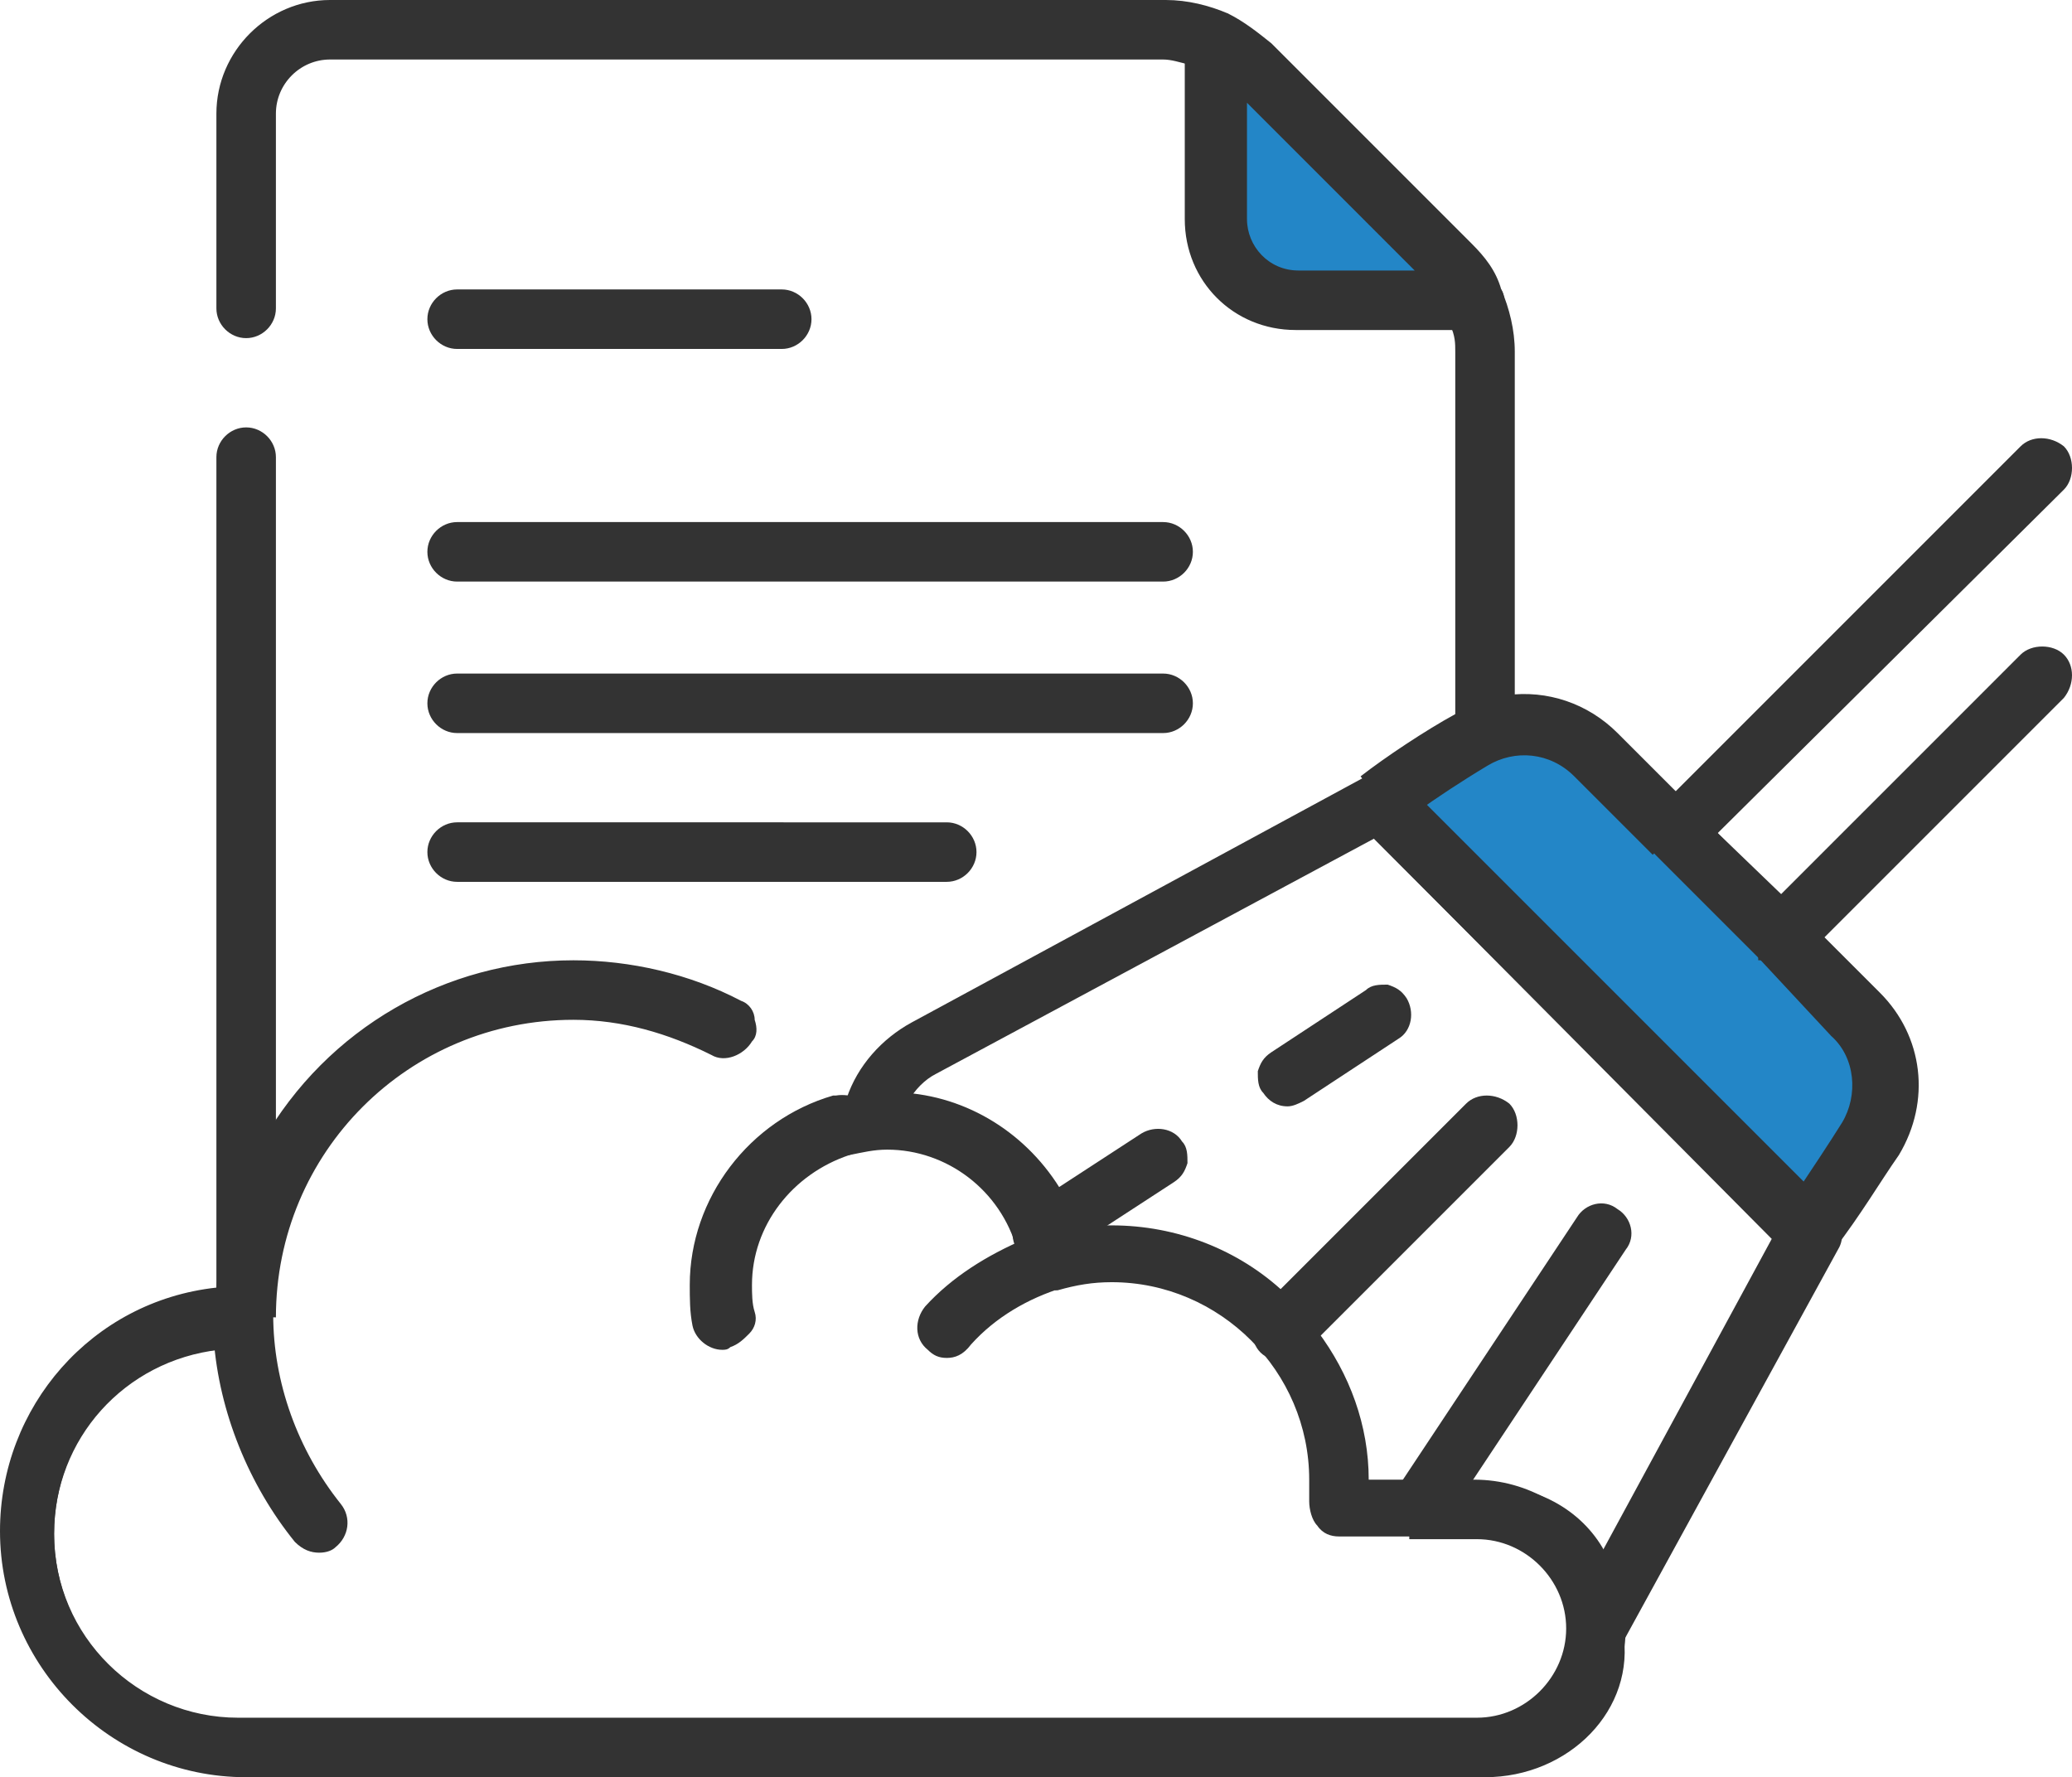
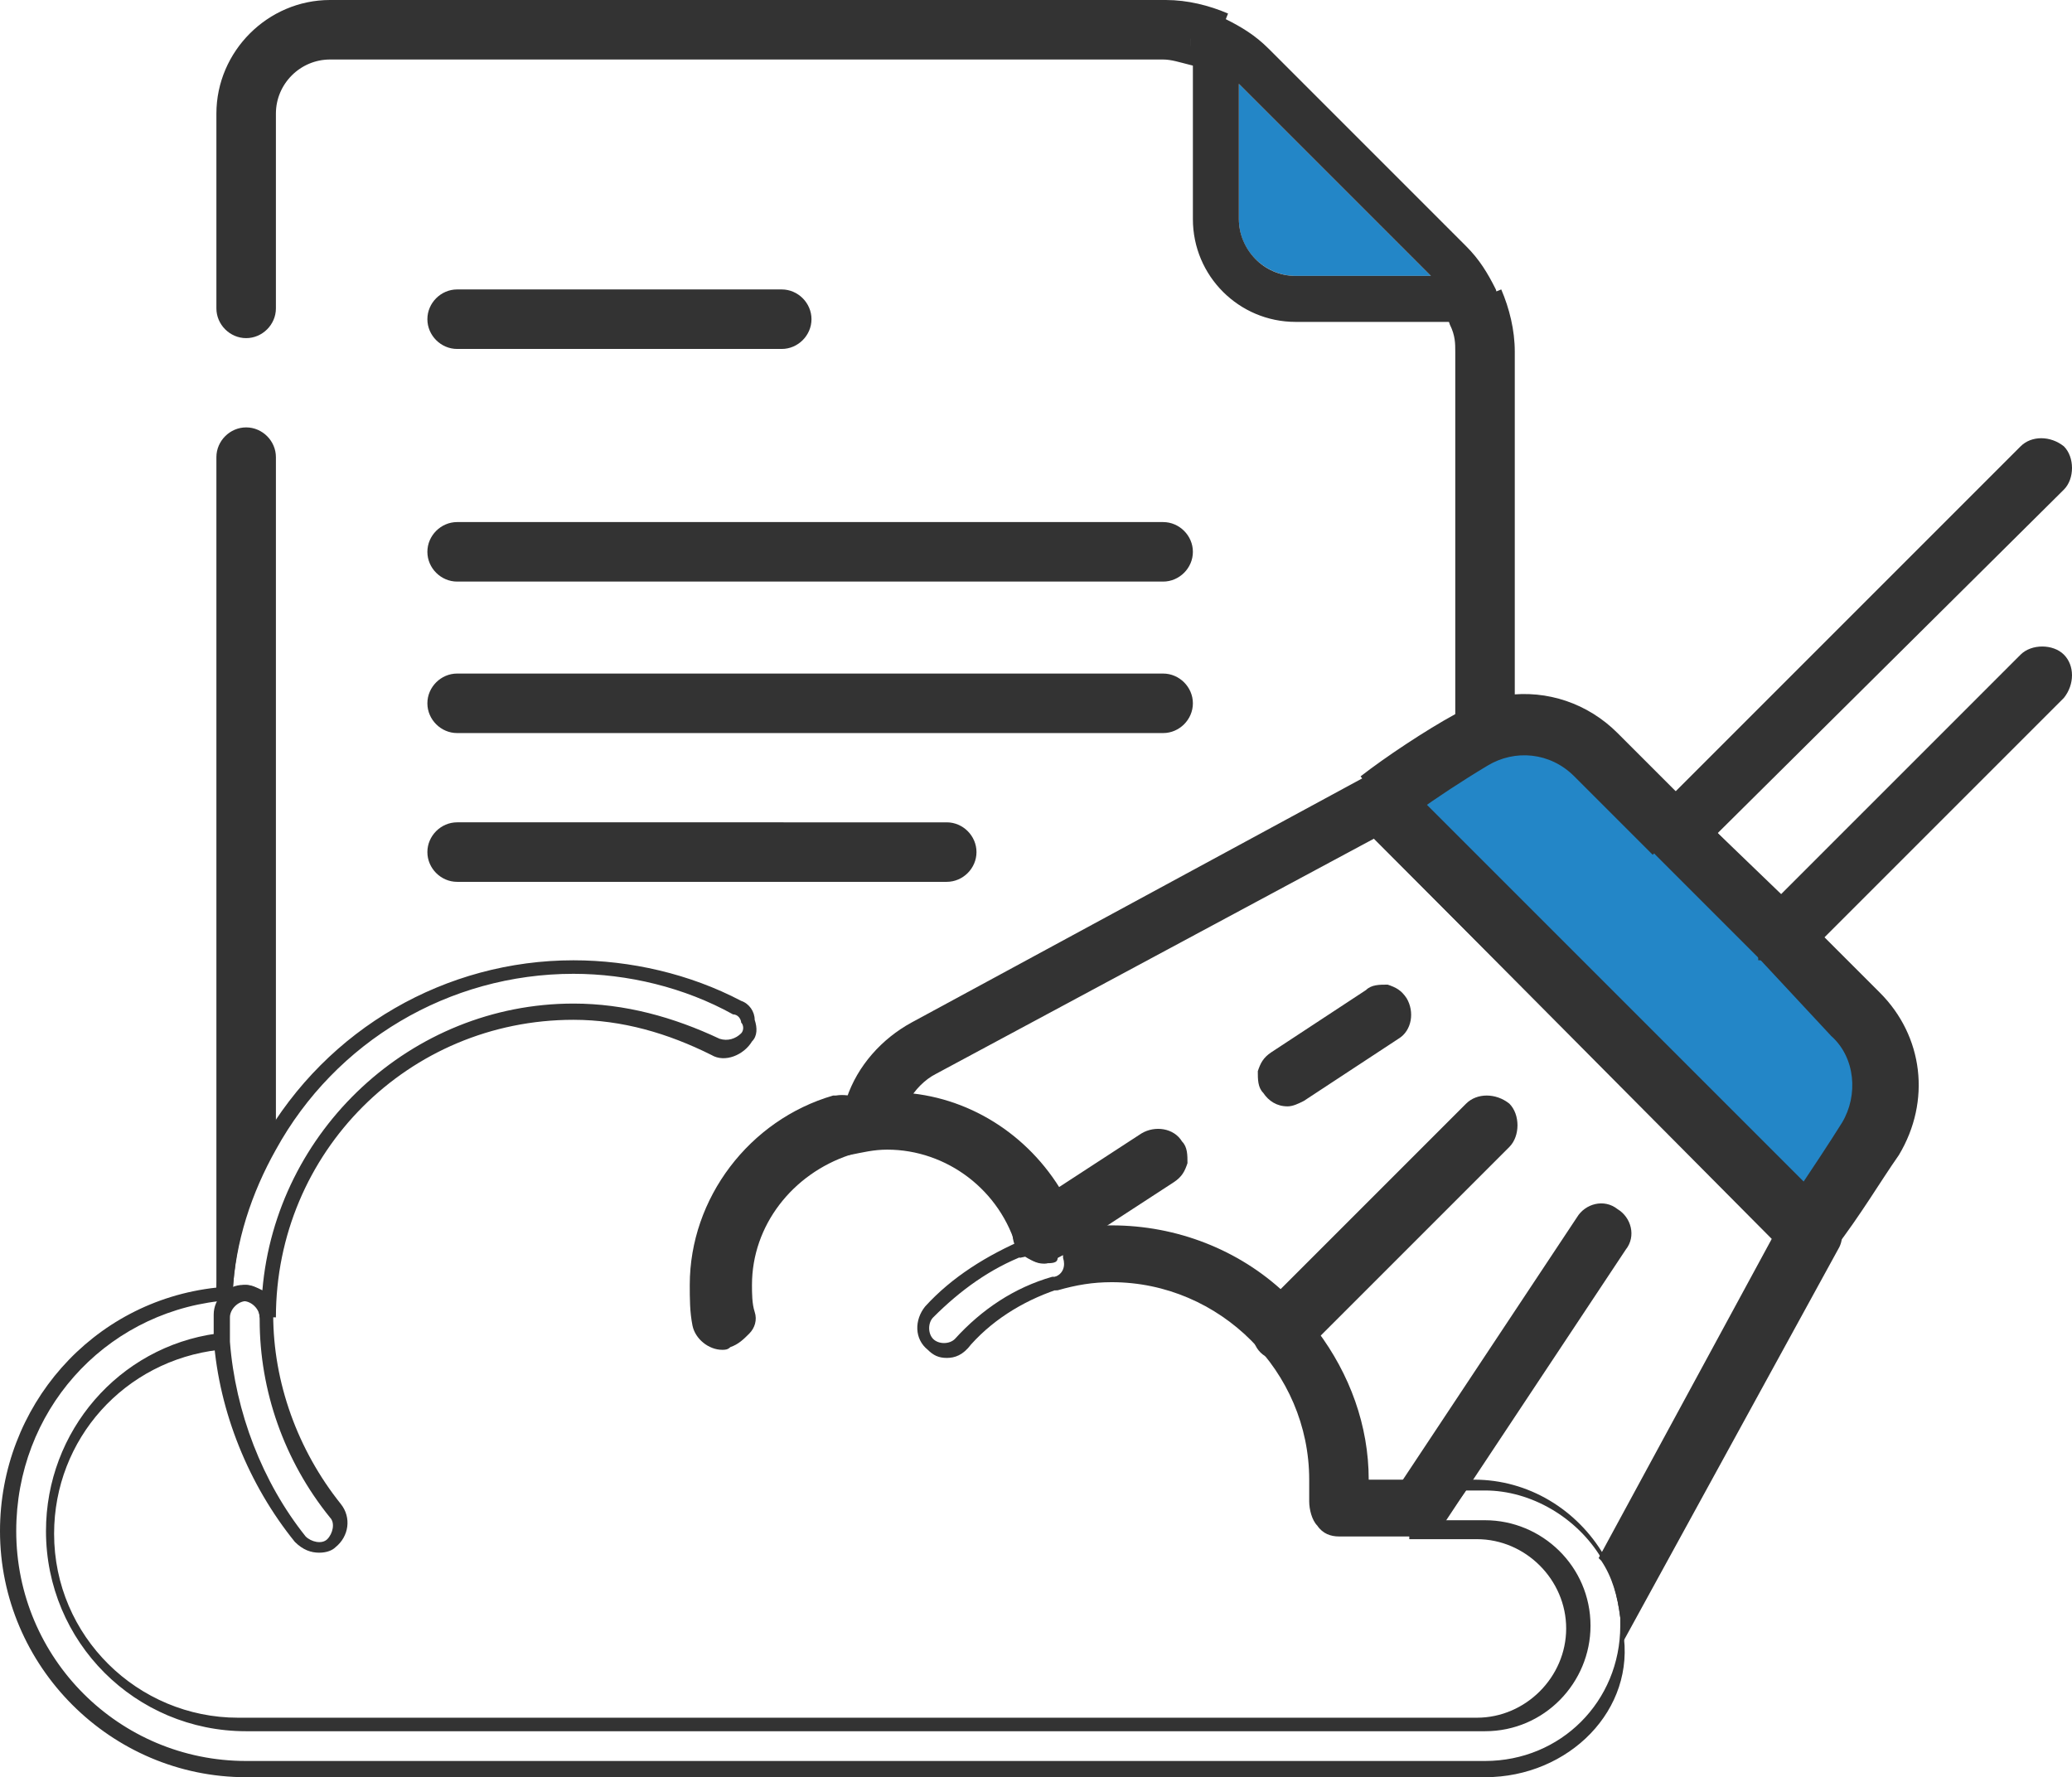
<svg xmlns="http://www.w3.org/2000/svg" version="1.1" id="Layer_1" x="0px" y="0px" viewBox="0 0 76.6 65.7" style="enable-background:new 0 0 76.6 65.7;" xml:space="preserve">
  <style type="text/css">
	.st0{fill:#2386C7;}
	.st1{fill:none;}
	.st2{fill:#333333;}
</style>
  <g>
    <g>
      <path class="st0" d="M45.8,8.1c0,1.2,1,2.1,2.1,2.1h5l-7.1-7.1V8.1z" />
    </g>
    <g>
      <path class="st0" d="M54.9,28.1c-0.8,0.5-1.8,1.1-2.6,1.7l14.5,14.5c0.6-0.9,1.2-1.8,1.7-2.6c0.7-1.1,0.5-2.6-0.4-3.6l-2.9-2.9    c0,0,0,0,0,0l-3.8-3.8c0,0,0,0,0,0l-2.9-2.9C57.5,27.5,56,27.4,54.9,28.1z" />
    </g>
    <g>
      <path class="st1" d="M39,44.4l3.5-2.3c0.4-0.3,0.9-0.1,1.2,0.2c0.3,0.4,0.1,0.9-0.2,1.2l-3.2,2.1c0.3,0,0.6,0,0.9,0    c2.4,0,4.6,0.9,6.3,2.5l7-7c0.3-0.3,0.9-0.3,1.2,0c0.3,0.3,0.3,0.9,0,1.2l-7,7c1.1,1.5,1.8,3.4,1.8,5.5c0,0,0,0.1,0,0.1H52    l6.4-9.8c0.3-0.4,0.8-0.5,1.2-0.2c0.4,0.3,0.5,0.8,0.2,1.2L54,54.9h0.9c1.9,0,3.7,1.1,4.6,2.6l6.4-11.8l-15-15l-16.3,8.8    c-0.5,0.3-0.9,0.6-1.1,1.1C35.8,40.8,37.9,42.3,39,44.4z M47.1,39l3.5-2.3c0.4-0.3,0.9-0.1,1.2,0.2c0.3,0.4,0.1,0.9-0.2,1.2    L48,40.5c-0.1,0.1-0.3,0.1-0.5,0.1c-0.3,0-0.5-0.1-0.7-0.4C46.6,39.8,46.7,39.3,47.1,39z" />
    </g>
    <g>
      <g>
        <path class="st2" d="M44.5,0.8c0.2-0.2,0.5-0.2,0.8-0.1c-0.7-0.3-1.4-0.5-2.2-0.5H12.2c-2.2,0-4,1.8-4,4v7.2     c0,0.5,0.4,0.8,0.8,0.8c0.5,0,0.8-0.4,0.8-0.8V4.2c0-1.3,1-2.3,2.3-2.3h30.9c0.4,0,0.7,0.1,1,0.2V1.5C44.1,1.2,44.3,1,44.5,0.8z" />
        <path class="st2" d="M9.1,12.5C8.5,12.5,8,12,8,11.4V4.2C8,1.9,9.9,0,12.2,0h30.9c0.8,0,1.6,0.2,2.3,0.5c0,0,0,0,0,0c0,0,0,0,0,0     L45.2,1c-0.2-0.1-0.4-0.1-0.5,0c-0.2,0.1-0.3,0.3-0.3,0.5v1L44,2.4c-0.4-0.1-0.7-0.2-1-0.2H12.2c-1.1,0-2,0.9-2,2v7.2     C10.2,12,9.7,12.5,9.1,12.5z M12.2,0.5c-2,0-3.7,1.7-3.7,3.7v7.2c0,0.3,0.3,0.6,0.6,0.6c0.3,0,0.6-0.3,0.6-0.6V4.2     c0-1.4,1.1-2.6,2.6-2.6h30.9c0.2,0,0.5,0,0.8,0.1V1.5c0-0.3,0.1-0.6,0.4-0.8c-0.4-0.1-0.8-0.1-1.2-0.1H12.2z" />
      </g>
      <g>
        <path class="st2" d="M55.8,13c0-0.8-0.2-1.5-0.5-2.2c0.1,0.3,0.1,0.6-0.1,0.8c-0.2,0.2-0.4,0.4-0.7,0.4h-0.6     c0.1,0.3,0.2,0.7,0.2,1v13.6c0.5-0.3,1.1-0.5,1.7-0.6V13z" />
        <path class="st2" d="M53.8,27.1V13c0-0.3,0-0.6-0.2-1l-0.1-0.3h1c0.2,0,0.4-0.1,0.5-0.3c0.1-0.2,0.1-0.4,0-0.5l0.5-0.2     c0.3,0.7,0.5,1.5,0.5,2.3v13.3l-0.2,0c-0.6,0.1-1.1,0.3-1.6,0.6L53.8,27.1z M54.3,12.2c0.1,0.3,0.1,0.5,0.1,0.8v13.2     c0.4-0.2,0.7-0.3,1.1-0.4V13c0-0.4,0-0.8-0.1-1.2c-0.2,0.2-0.5,0.4-0.8,0.4H54.3z" />
      </g>
      <g>
        <path class="st2" d="M9.9,42.3V16.9c0-0.5-0.4-0.8-0.8-0.8c-0.5,0-0.8,0.4-0.8,0.8v30.9c0,0,0,0,0,0C8.4,45.8,9,43.9,9.9,42.3z" />
        <path class="st2" d="M8,48.1l0-0.3V16.9c0-0.6,0.5-1.1,1.1-1.1c0.6,0,1.1,0.5,1.1,1.1v25.4l0,0.1c-1,1.7-1.5,3.5-1.6,5.4l0,0.3     H8.3L8,48.1z M9.1,16.4c-0.3,0-0.6,0.3-0.6,0.6v27.9c0.3-0.9,0.7-1.8,1.1-2.7V16.9C9.6,16.6,9.4,16.4,9.1,16.4z" />
      </g>
      <g>
        <path class="st2" d="M55.3,10.7C55.3,10.7,55.3,10.7,55.3,10.7C55.3,10.7,55.3,10.7,55.3,10.7C55.3,10.7,55.3,10.7,55.3,10.7     c-0.3-0.6-0.6-1.1-1.1-1.6l-7.3-7.3c-0.5-0.5-1-0.8-1.6-1.1c0,0,0,0,0,0c0,0,0,0,0,0c0,0,0,0,0,0c-0.3-0.1-0.6-0.1-0.8,0.1     c-0.2,0.2-0.4,0.4-0.4,0.7v0.6v6c0,2.1,1.7,3.8,3.8,3.8h6h0.6c0.3,0,0.6-0.1,0.7-0.4C55.4,11.3,55.4,11,55.3,10.7z M47.9,10.2     c-1.2,0-2.1-1-2.1-2.1v-5l7.1,7.1H47.9z" />
-         <path class="st2" d="M54.5,12.2h-6.6c-2.3,0-4.1-1.8-4.1-4.1V1.5c0-0.4,0.2-0.7,0.5-0.9c0.3-0.2,0.7-0.2,1-0.1h0.1l0,0     c0.6,0.3,1.1,0.7,1.6,1.1L54.4,9c0.5,0.5,0.9,1,1.1,1.7l0,0c0.2,0.3,0.1,0.7-0.1,1.1C55.2,12,54.9,12.2,54.5,12.2z M44.9,0.9     c-0.1,0-0.2,0-0.3,0.1c-0.2,0.1-0.3,0.3-0.3,0.5v6.6c0,2,1.6,3.5,3.5,3.5h6.6c0.2,0,0.4-0.1,0.5-0.3c0.1-0.2,0.1-0.4,0-0.5     c-0.3-0.6-0.6-1.1-1-1.5L46.7,2c-0.4-0.4-0.9-0.8-1.4-1L44.9,0.9L44.9,0.9C45,1,45,0.9,44.9,0.9z M53.5,10.5h-5.6     c-1.3,0-2.4-1.1-2.4-2.4V2.5L53.5,10.5z M46.1,3.8v4.3c0,1,0.8,1.9,1.9,1.9h4.3L46.1,3.8z" />
      </g>
      <g>
        <path class="st2" d="M65.8,35.5c-0.2,0-0.4-0.1-0.6-0.2l2.9,2.9c1,1,1.1,2.4,0.4,3.6c-0.5,0.8-1,1.7-1.7,2.6l0.7,0.7     c0.3,0.3,0.3,0.7,0.1,1l0,0c0.9-1.2,1.7-2.4,2.3-3.5c1.1-1.8,0.9-4.1-0.6-5.6L67,34.6l-0.6,0.6C66.2,35.4,66,35.5,65.8,35.5z" />
        <path class="st2" d="M67.8,46.2l-0.5-0.3c0.1-0.3,0.1-0.5-0.1-0.7l-0.9-0.9l0.1-0.2c0.6-0.9,1.2-1.8,1.7-2.6     c0.6-1,0.5-2.4-0.4-3.2L65,35.4c0,0,0,0,0,0l0.4-0.4l0,0l0,0c0.2,0.2,0.6,0.2,0.8,0l0.8-0.8l2.5,2.5c1.6,1.6,1.9,4,0.7,6     C69.5,43.7,68.8,44.9,67.8,46.2z M67.1,44.2l0.5,0.5c0.1,0.1,0.2,0.2,0.2,0.4c0.7-1,1.3-1.9,1.8-2.7c1.1-1.7,0.8-3.9-0.6-5.3     L67,35l-0.4,0.4c-0.1,0.1-0.3,0.2-0.5,0.3l2.2,2.2c1,1,1.2,2.6,0.4,3.9C68.3,42.5,67.7,43.4,67.1,44.2z" />
      </g>
      <g>
        <rect x="64.4" y="30.2" transform="matrix(0.707 -0.707 0.707 0.707 -3.821 54.973)" class="st2" width="0" height="3.8" />
        <polygon class="st2" points="65.6,33.6 65.6,33.6 62.9,31 62.9,31 62.9,31 63.3,30.6 66,33.2    " />
      </g>
      <g>
        <path class="st2" d="M51.6,29.1l0.7,0.7c0.8-0.6,1.8-1.2,2.6-1.7c1.1-0.7,2.6-0.5,3.6,0.4l2.9,2.9c-0.2-0.2-0.2-0.4-0.2-0.6     c0-0.2,0.1-0.4,0.2-0.6l0.6-0.6l-2.3-2.3c-1-1-2.5-1.5-3.9-1.3c-0.6,0.1-1.2,0.3-1.7,0.6c0,0,0,0-0.1,0c-1.1,0.7-2.6,1.6-3.5,2.3     l0.1,0C50.9,28.7,51.3,28.8,51.6,29.1z" />
        <path class="st2" d="M61.1,31.6l-2.9-2.9c-0.9-0.9-2.2-1-3.2-0.4c-1,0.6-1.9,1.2-2.6,1.7l-0.2,0.1l-0.9-0.9     c-0.2-0.2-0.5-0.2-0.7-0.1l0,0c0,0,0,0,0,0l-0.3-0.4c0.9-0.7,2.4-1.7,3.5-2.3l0.2,0.2l-0.1-0.3c0.5-0.3,1.1-0.5,1.8-0.6     c1.5-0.2,3,0.3,4.1,1.4l2.5,2.5l-0.8,0.8c-0.1,0.1-0.2,0.3-0.2,0.4c0,0.2,0.1,0.3,0.2,0.4L61.1,31.6z M56.4,27.4     c0.8,0,1.6,0.3,2.2,0.9l2.2,2.2c0-0.2,0.1-0.4,0.3-0.5l0.4-0.4l-2.1-2.1c-1-1-2.3-1.4-3.6-1.2c-0.6,0.1-1.1,0.3-1.6,0.6L54,26.6     l0.1,0.2c-0.8,0.5-1.9,1.2-2.7,1.8c0.1,0.1,0.3,0.1,0.4,0.2h0l0.5,0.5c0.7-0.5,1.6-1,2.4-1.6C55.3,27.5,55.8,27.4,56.4,27.4z" />
      </g>
      <g>
        <rect x="58.4" y="27.6" transform="matrix(0.707 -0.707 0.707 0.707 -9.917 52.448)" class="st2" width="0" height="21.2" />
        <rect x="58.1" y="27.6" transform="matrix(0.707 -0.707 0.707 0.707 -9.916 52.45)" class="st2" width="0.5" height="21.2" />
      </g>
      <g>
        <path class="st2" d="M63.1,30.8L63.1,30.8L76,17.9c0.3-0.3,0.3-0.9,0-1.2c-0.3-0.3-0.9-0.3-1.2,0L61.9,29.6l-0.6,0.6     c-0.2,0.2-0.2,0.4-0.2,0.6c0,0.2,0.1,0.4,0.2,0.6c0,0,0,0,0,0l3.8,3.8c0,0,0,0,0,0c0.2,0.2,0.4,0.2,0.6,0.2     c0.2,0,0.4-0.1,0.6-0.2l0.6-0.6l9.1-9.1c0.3-0.3,0.3-0.9,0-1.2c-0.3-0.3-0.9-0.3-1.2,0l-9.1,9.1l0,0L63.1,30.8z" />
        <path class="st2" d="M65.8,35.7c-0.3,0-0.5-0.1-0.7-0.2H65L65,35.4l-3.8-3.8c-0.2-0.2-0.3-0.5-0.3-0.8c0-0.3,0.1-0.6,0.3-0.8     l13.5-13.5c0.4-0.4,1.1-0.4,1.6,0c0.2,0.2,0.3,0.5,0.3,0.8c0,0.3-0.1,0.6-0.3,0.8L63.5,30.8l2.3,2.3l8.9-8.9     c0.4-0.4,1.2-0.4,1.6,0c0.4,0.4,0.4,1.1,0,1.6l-9.7,9.7C66.4,35.6,66.1,35.7,65.8,35.7z M65.3,34.9L65.3,34.9L65.3,34.9     c0.3,0.3,0.7,0.3,0.9,0.1l9.7-9.7c0.2-0.2,0.2-0.6,0-0.8c-0.2-0.2-0.6-0.2-0.8,0l-9.3,9.3l-3-3l13.1-13.1     c0.1-0.1,0.2-0.3,0.2-0.4S76,17,75.8,16.9c-0.2-0.2-0.6-0.2-0.8,0L61.5,30.4c-0.1,0.1-0.2,0.3-0.2,0.4c0,0.2,0.1,0.3,0.2,0.4     L65.3,34.9z" />
      </g>
      <g>
        <path class="st2" d="M67.5,45l-0.7-0.7L52.3,29.7l-0.7-0.7c-0.3-0.3-0.7-0.3-1-0.1l-0.1,0L33.7,38c-1.1,0.6-1.8,1.5-2.2,2.6     c0.4-0.1,0.9-0.1,1.3-0.1c0.2,0,0.4,0,0.6,0c0.3-0.4,0.7-0.8,1.1-1.1l16.3-8.8l0,0l15,15l0,0l-6.4,11.8c0.4,0.7,0.6,1.4,0.7,2.3     L67.6,46l0,0C67.8,45.6,67.8,45.2,67.5,45z" />
        <path class="st2" d="M60,60.7l-0.1-0.9c-0.1-0.8-0.3-1.5-0.7-2.1l-0.1-0.1l6.4-11.8L50.8,31l-16.2,8.7c-0.4,0.2-0.8,0.6-1,1     l-0.1,0.1l-0.4,0c-0.5-0.1-1,0-1.6,0.1L31.1,41l0.2-0.4c0.4-1.2,1.3-2.2,2.4-2.8l16.8-9.1c0.5-0.3,1-0.2,1.4,0.2l15.9,15.9     c0.3,0.3,0.4,0.9,0.2,1.3L60,60.7z M59.8,57.5c0.2,0.4,0.4,0.9,0.5,1.4l7.1-13c0.1-0.3,0.1-0.5-0.1-0.7h0L51.4,29.2     c-0.2-0.2-0.5-0.2-0.7-0.1l-16.9,9.1c-0.8,0.5-1.5,1.2-1.9,2c0.5-0.1,0.9-0.1,1.3,0l0,0c0.3-0.4,0.7-0.8,1.1-1l16.5-8.9     l15.3,15.3L59.8,57.5z" />
      </g>
      <g>
        <path class="st2" d="M51.8,55.2l0.2-0.4h-1.6c0,0,0-0.1,0-0.1c0-2.1-0.7-4-1.8-5.5L48,49.8c-0.2,0.2-0.4,0.2-0.6,0.2     c-0.2,0-0.4-0.1-0.6-0.2c-0.3-0.3-0.3-0.9,0-1.2l0.6-0.6c-1.6-1.5-3.8-2.5-6.3-2.5c-0.3,0-0.6,0-0.9,0l-0.8,0.5     c0.1,0.1,0.2,0.2,0.2,0.4c0.1,0.4-0.1,0.9-0.6,1c0,0,0,0,0,0c0,0,0,0,0,0c0.7-0.2,1.4-0.3,2.1-0.3c4.2,0,7.5,3.4,7.5,7.5     c0,0.3,0,0.6-0.1,0.9c0,0.2,0,0.5,0.2,0.7c0.2,0.2,0.4,0.3,0.6,0.3h3c-0.2,0-0.3,0-0.5-0.1C51.6,56.1,51.5,55.6,51.8,55.2z" />
        <path class="st2" d="M52.5,56.8h-3c-0.3,0-0.6-0.1-0.8-0.4c-0.2-0.2-0.3-0.6-0.3-0.9c0-0.3,0-0.6,0-0.8c0-4-3.3-7.3-7.3-7.3     c-0.7,0-1.3,0.1-2,0.3l-0.1,0v-0.2L39,47.2l0.1,0c0.3-0.1,0.5-0.4,0.4-0.7c0-0.1-0.1-0.2-0.2-0.2L39,46l1.2-0.7     c0.3,0,0.7,0,0.9,0c2.4,0,4.7,0.9,6.4,2.5l0.2,0.2L47,48.8c-0.2,0.2-0.2,0.6,0,0.8c0.2,0.2,0.6,0.2,0.8,0l0.7-0.7l0.2,0.3     c1.2,1.6,1.9,3.5,1.9,5.5h1.9L52,55.4c-0.1,0.1-0.1,0.3-0.1,0.4c0,0.2,0.1,0.3,0.2,0.4c0.1,0.1,0.2,0.1,0.3,0.1V56.8z M47.6,50.3     c0.9,1.3,1.4,2.8,1.4,4.5c0,0.3,0,0.6-0.1,0.9c0,0.2,0,0.3,0.1,0.4c0.1,0.1,0.3,0.2,0.4,0.2h2c-0.1-0.1-0.1-0.2-0.1-0.3     c-0.1-0.3,0-0.6,0.1-0.8h-1.4l0-0.4c0-1.8-0.6-3.6-1.6-5.1L48.2,50C48,50.1,47.8,50.2,47.6,50.3z M41.2,46.9c2,0,3.8,0.7,5.2,2     c0-0.2,0.1-0.4,0.3-0.5L47,48c-1.8-1.6-4.3-2.4-6.7-2.2l-0.5,0.3c0,0.1,0.1,0.1,0.1,0.2c0.1,0.2,0.1,0.5,0,0.7     C40.3,47,40.7,46.9,41.2,46.9z" />
      </g>
      <g>
-         <path class="st2" d="M54.9,54.9H54l-0.9,1.3c-0.2,0.2-0.4,0.4-0.7,0.4h2.5c2,0,3.6,1.6,3.6,3.6s-1.6,3.6-3.6,3.6H9.1     c-3.9,0-7.1-3.2-7.1-7.1c0-3.7,2.8-6.7,6.3-7.1c0-0.3,0-0.6,0-0.9c0-0.5,0.4-0.8,0.8-0.8c0.5,0,0.8,0.4,0.8,0.8     c0-6.2,5.1-11.3,11.3-11.3c1.8,0,3.6,0.4,5.3,1.3c0.4,0.2,0.9,0.1,1.1-0.4c0.2-0.4,0.1-0.9-0.4-1.1c-1.8-1-3.9-1.5-6-1.5     c-4.8,0-9.1,2.7-11.3,6.6c-0.9,1.7-1.5,3.5-1.7,5.6c0,0,0,0,0,0c-4.5,0.4-8,4.2-8,8.8c0,4.9,3.9,8.8,8.8,8.8h45.8     c2.9,0,5.3-2.4,5.3-5.3c0-0.1,0-0.2,0-0.4c-0.1-0.8-0.3-1.6-0.7-2.3C58.6,55.9,56.9,54.9,54.9,54.9z" />
        <path class="st2" d="M54.9,65.7H9.1c-5,0-9.1-4.1-9.1-9.1c0-4.6,3.4-8.5,8-9c0.2-1.9,0.7-3.7,1.7-5.4c2.4-4.2,6.8-6.7,11.5-6.7     c2.1,0,4.3,0.5,6.2,1.5c0.3,0.1,0.5,0.4,0.5,0.7c0.1,0.3,0.1,0.6-0.1,0.8c-0.3,0.5-1,0.8-1.5,0.5c-1.6-0.8-3.3-1.3-5.1-1.3     c-6.1,0-11,4.9-11,11H9.6c0-0.3-0.3-0.6-0.6-0.6c-0.3,0-0.6,0.3-0.6,0.6c0,0.3,0,0.6,0,0.9l0,0.3l-0.3,0     c-3.5,0.4-6.1,3.3-6.1,6.8c0,3.8,3.1,6.8,6.8,6.8h45.8c1.8,0,3.3-1.5,3.3-3.3s-1.5-3.3-3.3-3.3h-2.5v-0.5c0.2,0,0.4-0.1,0.5-0.3     l0.9-1.4h1c2,0,3.8,1.1,4.8,2.8c0.4,0.7,0.7,1.5,0.7,2.4c0,0.2,0,0.3,0,0.4C60.5,63.2,58,65.7,54.9,65.7z M8.1,48.1     c-4.3,0.5-7.5,4.1-7.5,8.5c0,4.7,3.8,8.5,8.5,8.5h45.8c2.8,0,5-2.2,5-5c0-0.1,0-0.2,0-0.3c-0.1-0.8-0.3-1.6-0.7-2.2     c-0.9-1.5-2.6-2.5-4.3-2.5h-0.7l-0.8,1.1h1.5c2.1,0,3.9,1.7,3.9,3.9c0,2.1-1.7,3.9-3.9,3.9H9.1c-4.1,0-7.4-3.3-7.4-7.4     c0-3.7,2.7-6.8,6.3-7.3c0-0.2,0-0.4,0-0.7C8,48.4,8,48.3,8.1,48.1z M9.1,47.5c0.2,0,0.4,0.1,0.6,0.2c0.5-5.9,5.5-10.6,11.5-10.6     c1.9,0,3.7,0.5,5.4,1.3c0.3,0.1,0.6,0,0.8-0.2c0.1-0.1,0.1-0.3,0-0.4c0-0.1-0.1-0.3-0.3-0.3c-1.8-1-3.9-1.5-5.9-1.5     c-4.6,0-8.8,2.5-11,6.5c-0.9,1.6-1.5,3.4-1.6,5.3C8.7,47.6,8.9,47.5,9.1,47.5z" />
      </g>
      <g>
        <path class="st2" d="M37.9,46.1c-0.3-0.4-0.1-0.9,0.2-1.2l0.8-0.5c-1.1-2.1-3.2-3.6-5.6-3.8c-0.2,0-0.4,0-0.6,0     c-0.4,0-0.9,0.1-1.3,0.1c-0.2,0-0.4,0.1-0.6,0.1c0.4-0.1,0.9,0.1,1,0.6c0.1,0.4-0.1,0.9-0.6,1c0,0,0,0,0,0c0,0,0,0,0,0     c0.5-0.1,1-0.2,1.5-0.2C35.2,42.2,37.3,43.9,37.9,46.1C37.9,46.1,37.9,46.1,37.9,46.1C38,46.1,37.9,46.1,37.9,46.1z" />
        <path class="st2" d="M37.7,46.5l-0.1-0.3C37,44,35,42.5,32.8,42.5c-0.5,0-0.9,0.1-1.4,0.2l-0.1,0l0-0.3l-0.1-0.2l0.1,0     c0.3-0.1,0.4-0.4,0.4-0.7c-0.1-0.3-0.4-0.5-0.7-0.4l-0.1-0.5c0.2-0.1,0.4-0.1,0.5-0.1l0.1,0c0.7-0.1,1.2-0.2,1.8-0.1l0.2,0     c2.5,0.2,4.7,1.7,5.9,3.9l0.1,0.2l-1,0.7c-0.3,0.2-0.3,0.5-0.2,0.8l0.3,0.3L37.7,46.5z M32.8,41.9c2.1,0,4,1.2,4.9,3     c0.1-0.1,0.2-0.2,0.3-0.3l0.6-0.4c-1.1-1.9-3.1-3.2-5.3-3.4l-0.2,0c-0.4,0-0.8,0-1.2,0c0.1,0.1,0.2,0.3,0.2,0.4     c0.1,0.2,0.1,0.5,0,0.7C32.3,42,32.6,41.9,32.8,41.9z" />
      </g>
      <g>
-         <path class="st2" d="M9.1,47.8c-0.5,0-0.8,0.4-0.8,0.8c0,0.3,0,0.6,0,0.9c0.2,2.7,1.2,5.3,2.9,7.3c0.2,0.2,0.4,0.3,0.7,0.3     c0.2,0,0.4-0.1,0.5-0.2c0.4-0.3,0.4-0.8,0.1-1.2c-1.7-2-2.6-4.6-2.6-7.2C9.9,48.2,9.5,47.8,9.1,47.8z" />
        <path class="st2" d="M11.8,57.4c-0.3,0-0.6-0.1-0.9-0.4c-1.7-2.1-2.8-4.8-3-7.5c0-0.3,0-0.6,0-0.9c0-0.6,0.5-1.1,1.1-1.1     c0.6,0,1.1,0.5,1.1,1.1c0,2.5,0.9,5,2.5,7c0.4,0.5,0.3,1.2-0.2,1.6C12.3,57.3,12.1,57.4,11.8,57.4z M9.1,48.1     c-0.3,0-0.6,0.3-0.6,0.6c0,0.3,0,0.6,0,0.9c0.2,2.6,1.2,5.2,2.8,7.2c0.2,0.2,0.6,0.3,0.8,0.1c0.2-0.2,0.3-0.6,0.1-0.8     c-1.7-2.1-2.6-4.7-2.6-7.3C9.6,48.3,9.4,48.1,9.1,48.1z" />
      </g>
      <g>
        <path class="st2" d="M31.9,41.4c-0.1-0.4-0.6-0.7-1-0.6c0,0,0,0,0,0c-3,0.9-5.1,3.6-5.1,6.7c0,0.5,0,0.9,0.1,1.4     c0.1,0.4,0.4,0.7,0.8,0.7c0.1,0,0.1,0,0.2,0c0.5-0.1,0.7-0.5,0.7-1c-0.1-0.4-0.1-0.7-0.1-1.1c0-2.4,1.6-4.5,3.8-5.1c0,0,0,0,0,0     C31.8,42.3,32,41.8,31.9,41.4z" />
        <path class="st2" d="M26.7,49.9c-0.5,0-1-0.4-1.1-0.9c-0.1-0.5-0.1-1-0.1-1.5c0-3.2,2.2-6.1,5.3-7l0.1,0c0.6-0.1,1.2,0.2,1.3,0.8     c0.2,0.6-0.2,1.2-0.8,1.4l0,0c-2.1,0.7-3.6,2.6-3.6,4.8c0,0.3,0,0.7,0.1,1c0.1,0.3,0,0.6-0.2,0.8c-0.2,0.2-0.4,0.4-0.7,0.5     C26.9,49.9,26.8,49.9,26.7,49.9z M30.9,41.1c-2.9,0.9-4.8,3.5-4.8,6.5c0,0.5,0,0.9,0.1,1.4c0.1,0.3,0.3,0.5,0.7,0.4     c0.1,0,0.3-0.1,0.4-0.2c0.1-0.1,0.1-0.3,0.1-0.4c-0.1-0.4-0.1-0.7-0.1-1.1c0-2.5,1.7-4.7,4-5.4l0,0c0.3-0.1,0.5-0.4,0.4-0.7l0,0     C31.5,41.2,31.2,41,30.9,41.1L30.9,41.1z" />
      </g>
      <g>
-         <path class="st2" d="M39.7,46.4c0-0.1-0.1-0.3-0.2-0.4l-0.4,0.2c-0.1,0.1-0.3,0.1-0.5,0.1c-0.3,0-0.5-0.1-0.7-0.3c0,0,0,0-0.1,0     c-1.4,0.5-2.6,1.3-3.6,2.4c-0.3,0.3-0.3,0.9,0.1,1.2c0.2,0.1,0.4,0.2,0.6,0.2c0.2,0,0.5-0.1,0.6-0.3c1-1,2.2-1.8,3.5-2.2     c0,0,0,0,0,0C39.6,47.4,39.8,46.9,39.7,46.4z" />
        <path class="st2" d="M35,50.2c-0.3,0-0.5-0.1-0.7-0.3c-0.5-0.4-0.5-1.1-0.1-1.6c1-1.1,2.3-1.9,3.7-2.5l0.2-0.1l0.2,0.1     c0.2,0.2,0.5,0.3,0.8,0.1l0.5-0.4l0.2,0.2c0.2,0.1,0.2,0.3,0.3,0.5l0,0c0.2,0.6-0.2,1.2-0.8,1.4l0,0c-1.3,0.4-2.5,1.1-3.4,2.1     C35.6,50.1,35.3,50.2,35,50.2z M37.9,46.4c-1.3,0.5-2.4,1.3-3.4,2.3c-0.2,0.2-0.2,0.6,0,0.8c0.2,0.2,0.6,0.2,0.8,0     c1-1.1,2.2-1.9,3.6-2.3l0.1,0l0,0c0.3-0.1,0.4-0.4,0.3-0.7l0,0c0,0,0,0,0-0.1l-0.2,0.1C38.8,46.8,38.3,46.8,37.9,46.4z" />
      </g>
      <g>
        <path class="st2" d="M54,54.9l5.8-8.8c0.3-0.4,0.1-0.9-0.2-1.2c-0.4-0.3-0.9-0.1-1.2,0.2L52,54.9l-0.2,0.4     c-0.3,0.4-0.1,0.9,0.2,1.2c0.1,0.1,0.3,0.1,0.5,0.1c0,0,0,0,0,0c0,0,0,0,0,0c0.3,0,0.5-0.1,0.7-0.4L54,54.9z" />
        <path class="st2" d="M52.5,56.8c-0.2,0-0.4-0.1-0.6-0.2c-0.2-0.2-0.4-0.4-0.5-0.7c-0.1-0.3,0-0.6,0.2-0.8l6.7-10.1     c0.3-0.5,1-0.7,1.5-0.3c0.5,0.3,0.7,1,0.3,1.5l-6.7,10.1C53.2,56.6,52.8,56.8,52.5,56.8z M59.1,45c-0.2,0-0.4,0.1-0.5,0.3     L52,55.4c-0.1,0.1-0.1,0.3-0.1,0.4c0,0.2,0.1,0.3,0.2,0.4c0.3,0.2,0.6,0.1,0.8-0.2l6.7-10.1c0.2-0.3,0.1-0.6-0.2-0.8     C59.4,45,59.2,45,59.1,45z" />
      </g>
      <g>
        <path class="st2" d="M43.7,42.3c-0.3-0.4-0.8-0.5-1.2-0.2L39,44.4l-0.8,0.5c-0.4,0.3-0.5,0.8-0.2,1.2c0,0,0,0,0,0     c0.2,0.2,0.4,0.3,0.7,0.3c0.2,0,0.3,0,0.5-0.1l0.4-0.2l0.8-0.5l3.2-2.1C43.8,43.2,43.9,42.7,43.7,42.3z" />
        <path class="st2" d="M38.6,46.7c-0.3,0-0.7-0.2-0.9-0.4l-0.1-0.1c-0.3-0.5-0.2-1.2,0.3-1.5l4.3-2.8c0.5-0.3,1.2-0.2,1.5,0.3     c0.2,0.2,0.2,0.5,0.2,0.8c-0.1,0.3-0.2,0.5-0.5,0.7l-4.3,2.8C39.1,46.7,38.9,46.7,38.6,46.7z M38.1,45.9L38.1,45.9     c0.2,0.3,0.6,0.4,0.8,0.2l4.3-2.9c0.1-0.1,0.2-0.2,0.2-0.4c0-0.1,0-0.3-0.1-0.4c-0.2-0.3-0.5-0.3-0.8-0.2l-4.3,2.8     C38.1,45.3,38,45.6,38.1,45.9z" />
      </g>
      <g>
        <path class="st2" d="M47.6,40.6c0.2,0,0.3,0,0.5-0.1l3.5-2.3c0.4-0.3,0.5-0.8,0.2-1.2c-0.3-0.4-0.8-0.5-1.2-0.2L47.1,39     c-0.4,0.3-0.5,0.8-0.2,1.2C47,40.5,47.3,40.6,47.6,40.6z" />
        <path class="st2" d="M47.6,40.9c-0.4,0-0.7-0.2-0.9-0.5c-0.2-0.2-0.2-0.5-0.2-0.8c0.1-0.3,0.2-0.5,0.5-0.7l3.5-2.3     c0.2-0.2,0.5-0.2,0.8-0.2c0.3,0.1,0.5,0.2,0.7,0.5c0.3,0.5,0.2,1.2-0.3,1.5l-3.5,2.3C48,40.8,47.8,40.9,47.6,40.9z M51,36.9     c-0.1,0-0.2,0-0.3,0.1l-3.5,2.3c-0.1,0.1-0.2,0.2-0.2,0.4c0,0.1,0,0.3,0.1,0.4c0.2,0.3,0.5,0.3,0.8,0.2l3.5-2.3     c0.3-0.2,0.3-0.5,0.2-0.8c-0.1-0.1-0.2-0.2-0.4-0.2C51.1,36.9,51.1,36.9,51,36.9z" />
      </g>
      <g>
        <path class="st2" d="M55.6,41c-0.3-0.3-0.9-0.3-1.2,0l-7,7l-0.6,0.6c-0.3,0.3-0.3,0.9,0,1.2c0.2,0.2,0.4,0.2,0.6,0.2     c0.2,0,0.4-0.1,0.6-0.2l0.5-0.5l7-7C55.9,41.9,55.9,41.3,55.6,41z" />
        <path class="st2" d="M47.4,50.3c-0.3,0-0.6-0.1-0.8-0.3c-0.4-0.4-0.4-1.1,0-1.6l7.6-7.6c0.4-0.4,1.1-0.4,1.6,0l0,0     c0.2,0.2,0.3,0.5,0.3,0.8c0,0.3-0.1,0.6-0.3,0.8L48.2,50C48,50.2,47.7,50.3,47.4,50.3z M55,41c-0.1,0-0.3,0.1-0.4,0.2L47,48.8     c-0.2,0.2-0.2,0.6,0,0.8c0.2,0.2,0.6,0.2,0.8,0l7.6-7.6c0.1-0.1,0.2-0.3,0.2-0.4c0-0.2-0.1-0.3-0.2-0.4C55.3,41.1,55.1,41,55,41z     " />
      </g>
      <g>
        <path class="st2" d="M16.9,12.6h12c0.5,0,0.8-0.4,0.8-0.8c0-0.5-0.4-0.8-0.8-0.8h-12c-0.5,0-0.8,0.4-0.8,0.8     C16,12.2,16.4,12.6,16.9,12.6z" />
        <path class="st2" d="M28.9,12.9h-12c-0.6,0-1.1-0.5-1.1-1.1c0-0.6,0.5-1.1,1.1-1.1h12c0.6,0,1.1,0.5,1.1,1.1     C30,12.4,29.5,12.9,28.9,12.9z M16.9,11.2c-0.3,0-0.6,0.3-0.6,0.6c0,0.3,0.3,0.6,0.6,0.6h12c0.3,0,0.6-0.3,0.6-0.6     c0-0.3-0.3-0.6-0.6-0.6H16.9z" />
      </g>
      <g>
        <path class="st2" d="M16.9,21.2H43c0.5,0,0.8-0.4,0.8-0.8c0-0.5-0.4-0.8-0.8-0.8H16.9c-0.5,0-0.8,0.4-0.8,0.8     C16,20.8,16.4,21.2,16.9,21.2z" />
        <path class="st2" d="M43,21.5H16.9c-0.6,0-1.1-0.5-1.1-1.1c0-0.6,0.5-1.1,1.1-1.1H43c0.6,0,1.1,0.5,1.1,1.1     C44.1,21,43.6,21.5,43,21.5z M16.9,19.8c-0.3,0-0.6,0.3-0.6,0.6c0,0.3,0.3,0.6,0.6,0.6H43c0.3,0,0.6-0.3,0.6-0.6     c0-0.3-0.3-0.6-0.6-0.6H16.9z" />
      </g>
      <g>
        <path class="st2" d="M16.9,26.8H43c0.5,0,0.8-0.4,0.8-0.8c0-0.5-0.4-0.8-0.8-0.8H16.9c-0.5,0-0.8,0.4-0.8,0.8     C16,26.4,16.4,26.8,16.9,26.8z" />
        <path class="st2" d="M43,27.1H16.9c-0.6,0-1.1-0.5-1.1-1.1s0.5-1.1,1.1-1.1H43c0.6,0,1.1,0.5,1.1,1.1S43.6,27.1,43,27.1z      M16.9,25.4c-0.3,0-0.6,0.3-0.6,0.6c0,0.3,0.3,0.6,0.6,0.6H43c0.3,0,0.6-0.3,0.6-0.6c0-0.3-0.3-0.6-0.6-0.6H16.9z" />
      </g>
      <g>
        <path class="st2" d="M16.9,32.3H35c0.5,0,0.8-0.4,0.8-0.8c0-0.5-0.4-0.8-0.8-0.8H16.9c-0.5,0-0.8,0.4-0.8,0.8     C16,32,16.4,32.3,16.9,32.3z" />
        <path class="st2" d="M35,32.6H16.9c-0.6,0-1.1-0.5-1.1-1.1c0-0.6,0.5-1.1,1.1-1.1H35c0.6,0,1.1,0.5,1.1,1.1     C36.1,32.1,35.6,32.6,35,32.6z M16.9,30.9c-0.3,0-0.6,0.3-0.6,0.6c0,0.3,0.3,0.6,0.6,0.6H35c0.3,0,0.6-0.3,0.6-0.6     c0-0.3-0.3-0.6-0.6-0.6H16.9z" />
      </g>
    </g>
  </g>
</svg>